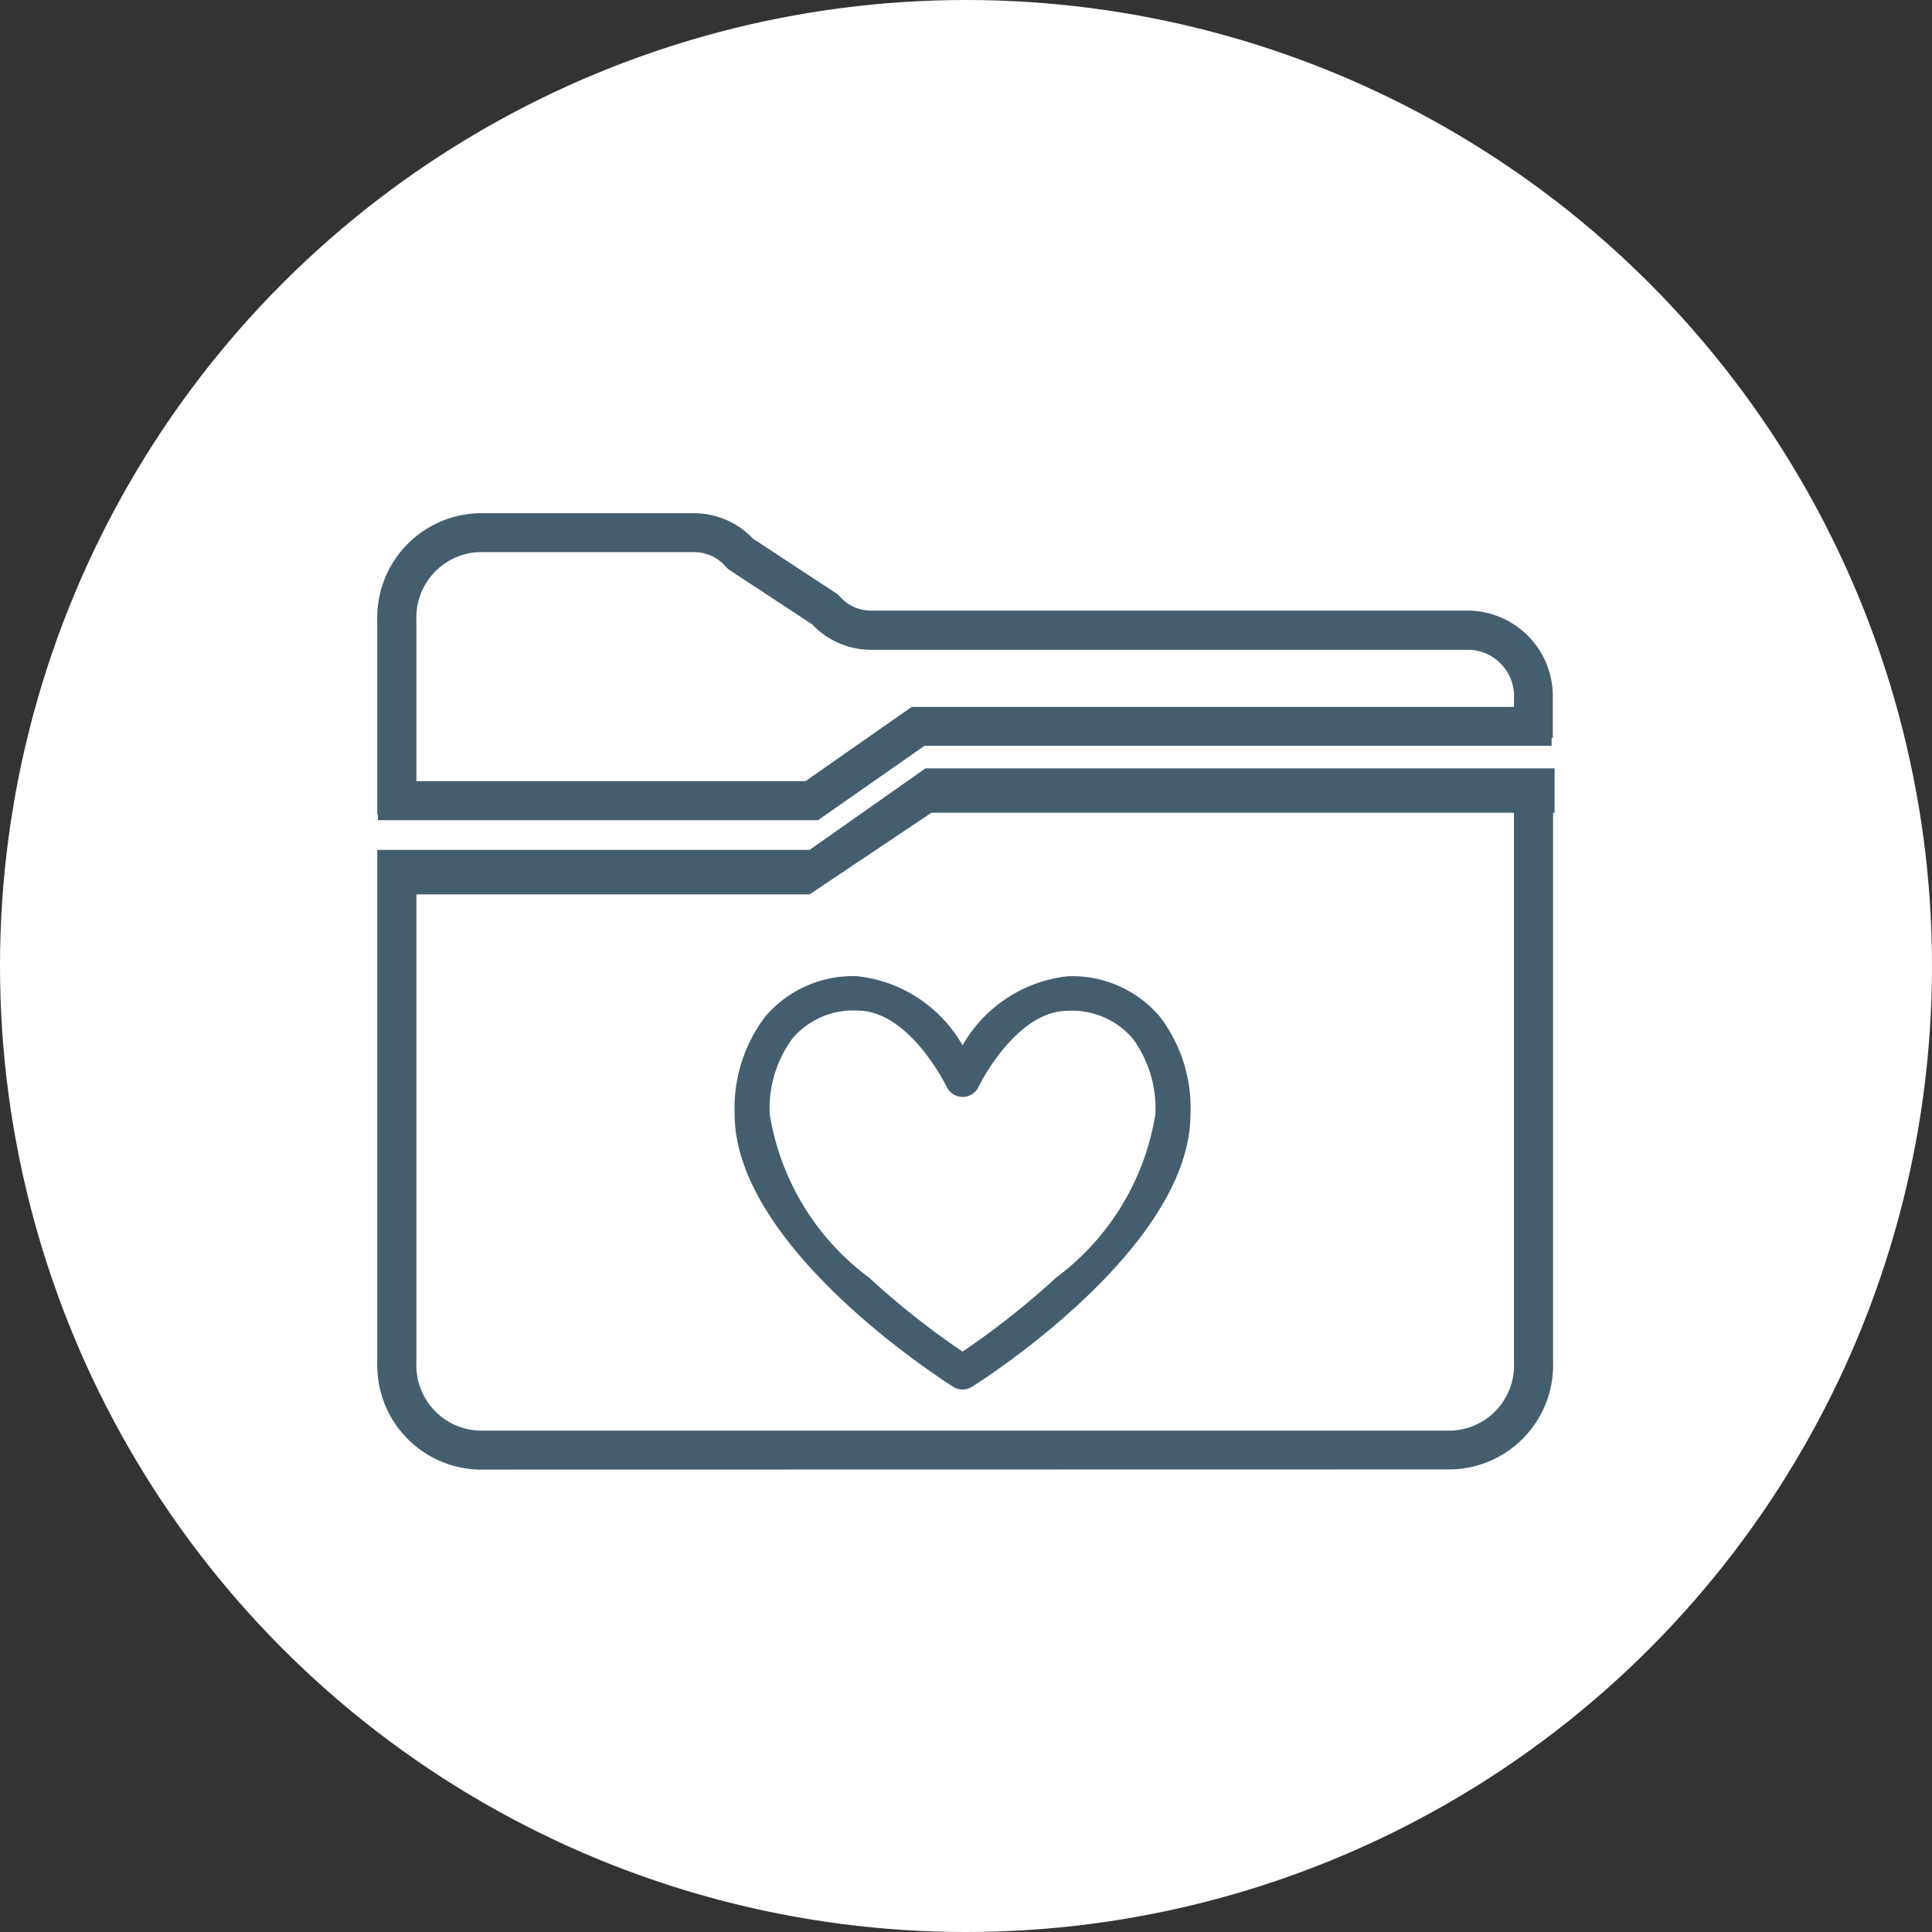
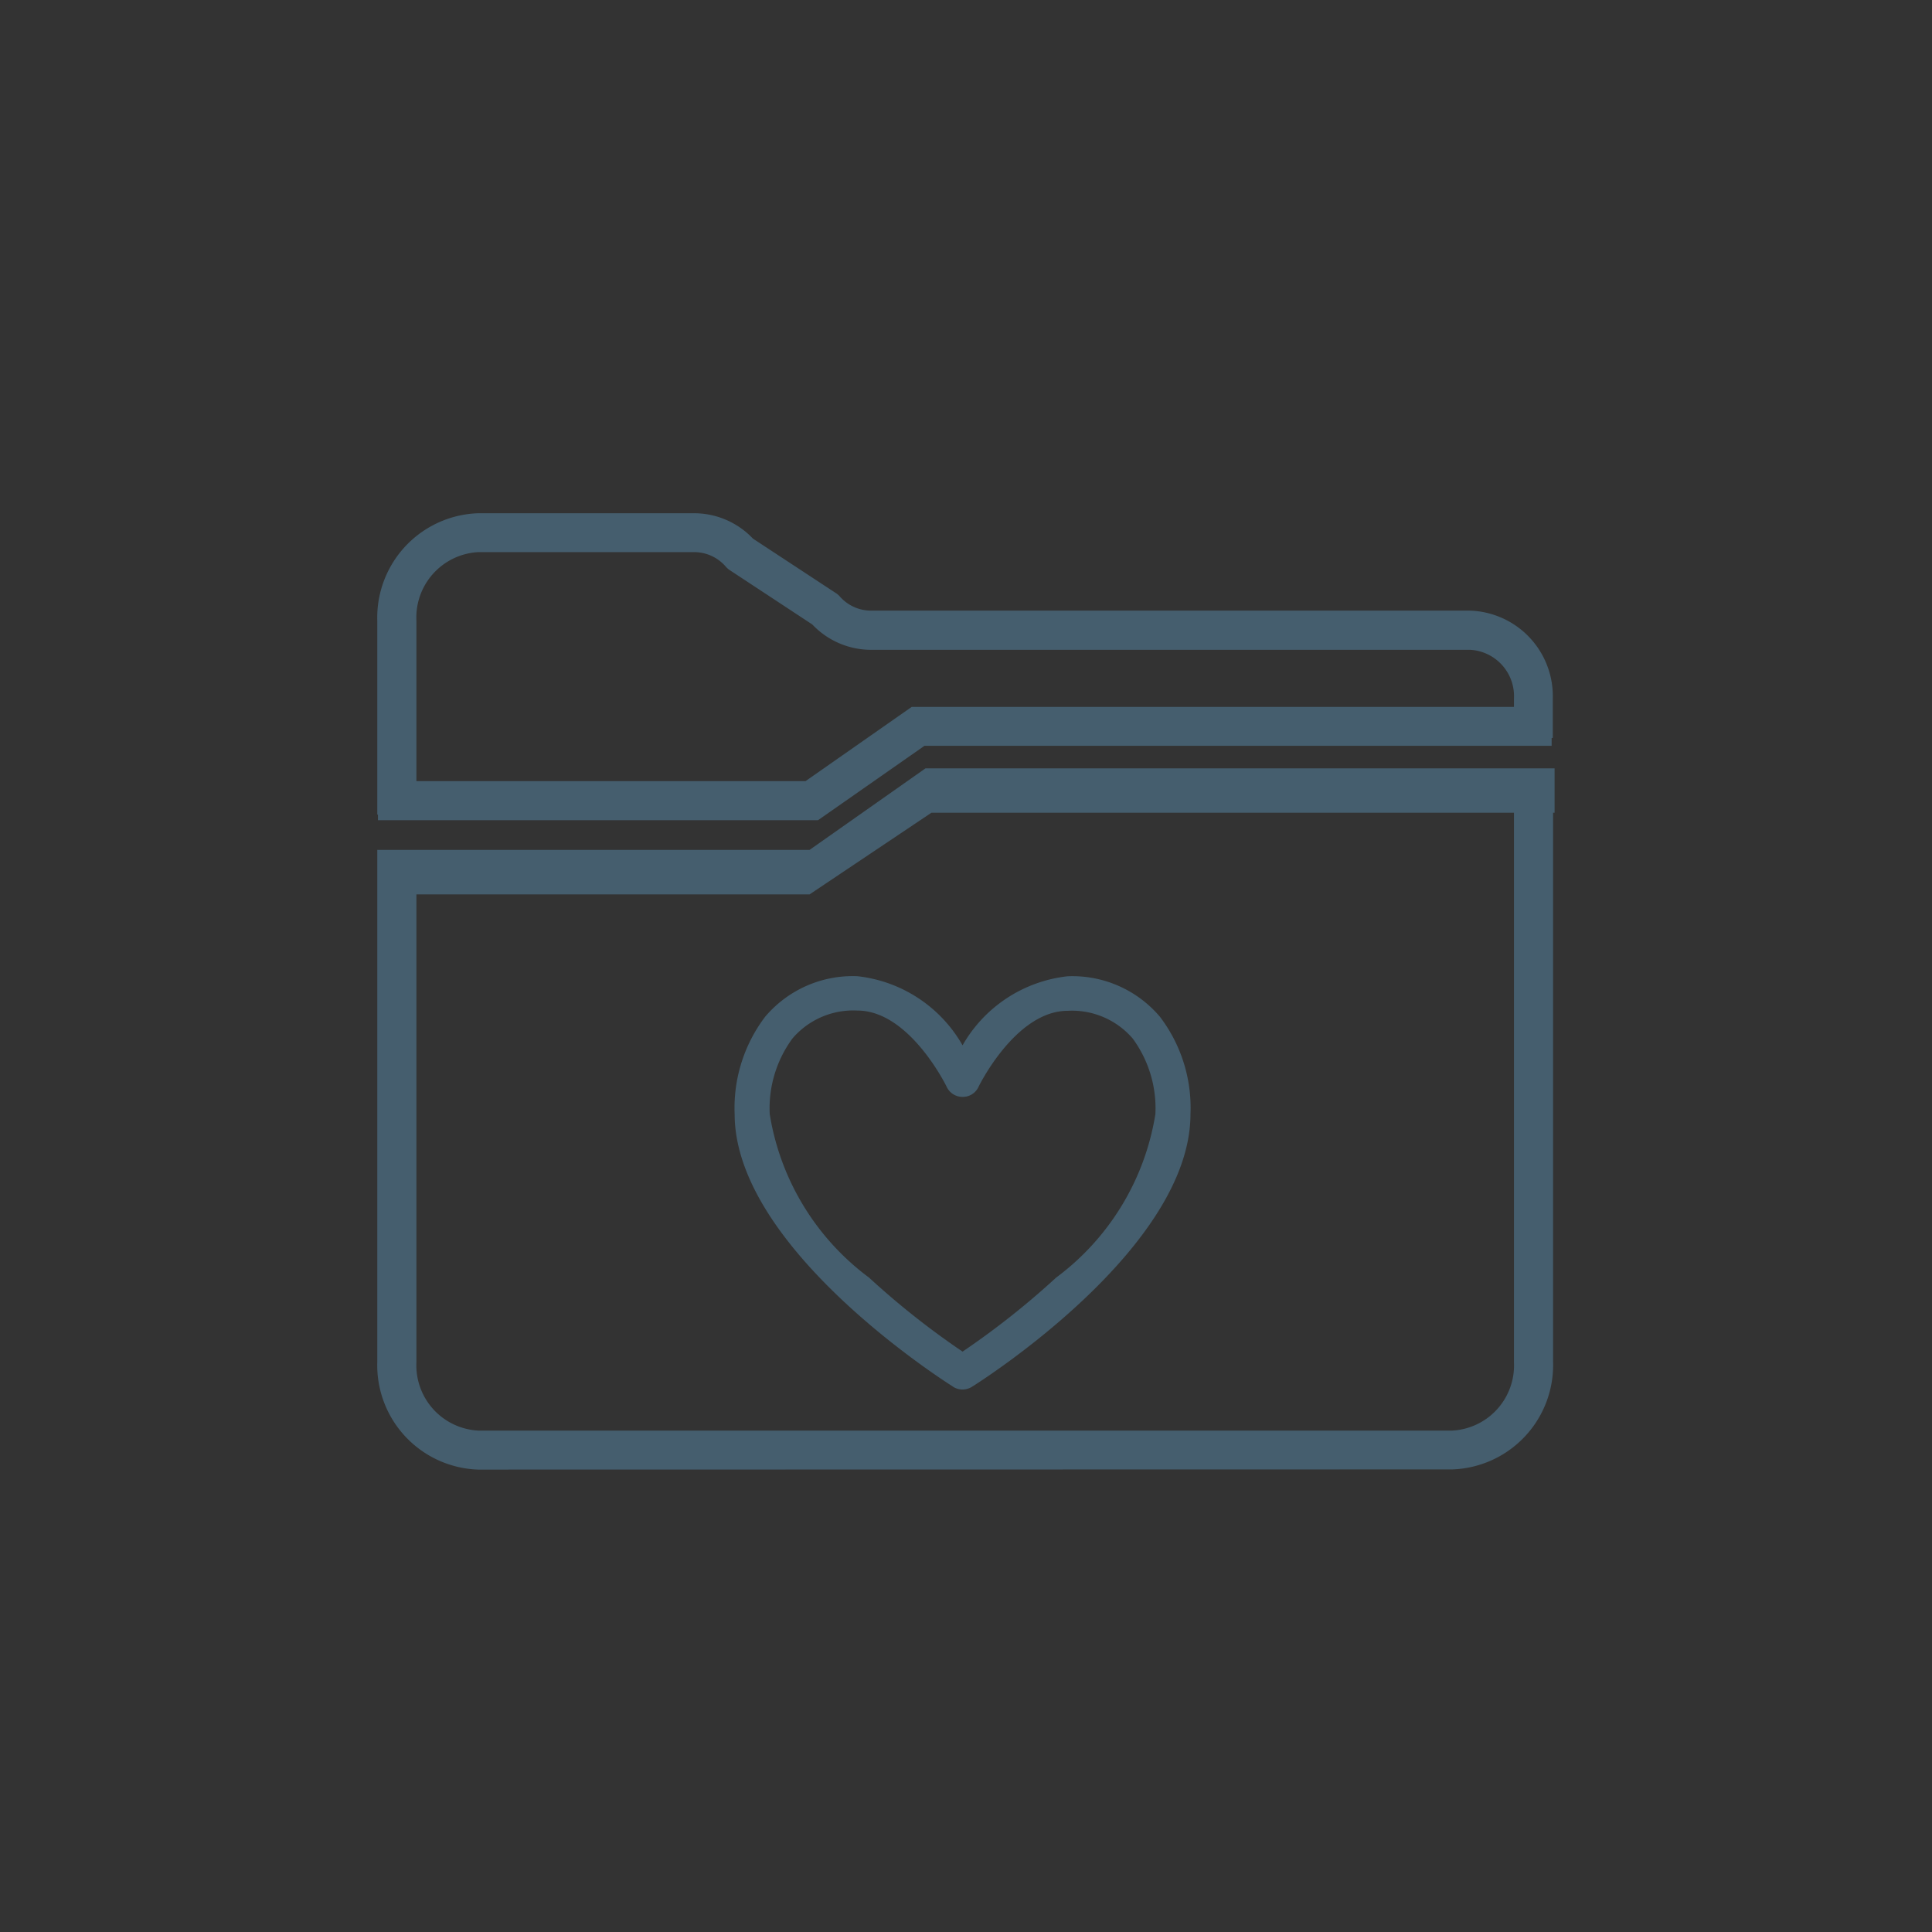
<svg xmlns="http://www.w3.org/2000/svg" id="_32px" data-name="32px" width="32" height="32" viewBox="0 0 32 32">
  <rect x="0" y="0" width="32" height="32" fill="#333333" stroke="none" />
-   <circle id="Ellipse_146" data-name="Ellipse 146" cx="16" cy="16" r="16" fill="#fff" />
  <g id="MyChart" transform="translate(4 4)">
-     <rect id="Transparency_Bkgr" width="24" height="24" fill="none" />
    <path id="mychart-2" data-name="mychart" d="M1.67,15.84A1.729,1.729,0,0,1,0,14.063V5.637H0V5.576H7.16l1.919-1.35H19.5V4.96h-.025v9.1a1.729,1.729,0,0,1-1.668,1.777ZM.648,14.063A1.083,1.083,0,0,0,1.67,15.194H17.807a1.081,1.081,0,0,0,1.02-1.131V4.96H9.179L7.16,6.313H.648Zm8.891.405c-.148-.093-3.62-2.3-3.62-4.517A2.5,2.5,0,0,1,6.424,8.34a1.9,1.9,0,0,1,1.527-.672A2.292,2.292,0,0,1,9.694,8.813a2.292,2.292,0,0,1,1.742-1.144,1.9,1.9,0,0,1,1.528.672,2.489,2.489,0,0,1,.505,1.611c0,2.222-3.472,4.425-3.62,4.517a.294.294,0,0,1-.311,0ZM6.876,8.7A1.953,1.953,0,0,0,6.5,9.951,4.2,4.2,0,0,0,8.145,12.66a13.338,13.338,0,0,0,1.549,1.226,13.374,13.374,0,0,0,1.55-1.226,4.2,4.2,0,0,0,1.644-2.709A1.953,1.953,0,0,0,12.512,8.7a1.326,1.326,0,0,0-1.076-.459c-.863,0-1.474,1.25-1.479,1.263a.286.286,0,0,1-.263.163A.289.289,0,0,1,9.431,9.5c-.006-.013-.616-1.263-1.479-1.263A1.325,1.325,0,0,0,6.876,8.7ZM.011,5.084V4.991H0V1.777A1.729,1.729,0,0,1,1.67,0H5.258a1.342,1.342,0,0,1,.964.42l1.37.9a.3.3,0,0,1,.065.054.689.689,0,0,0,.513.239H18.1a1.417,1.417,0,0,1,1.37,1.455v.654h-.019v.13H9.063L7.3,5.084ZM.648,1.777v2.66H7.093L8.851,3.208h9.976V3.071a.769.769,0,0,0-.722-.809H8.17a1.341,1.341,0,0,1-.965-.42L5.833.939A.306.306,0,0,1,5.771.883.692.692,0,0,0,5.258.644H1.67A1.084,1.084,0,0,0,.648,1.777Z" transform="translate(2.249 4.501)" fill="#455e6e" />
  </g>
</svg>